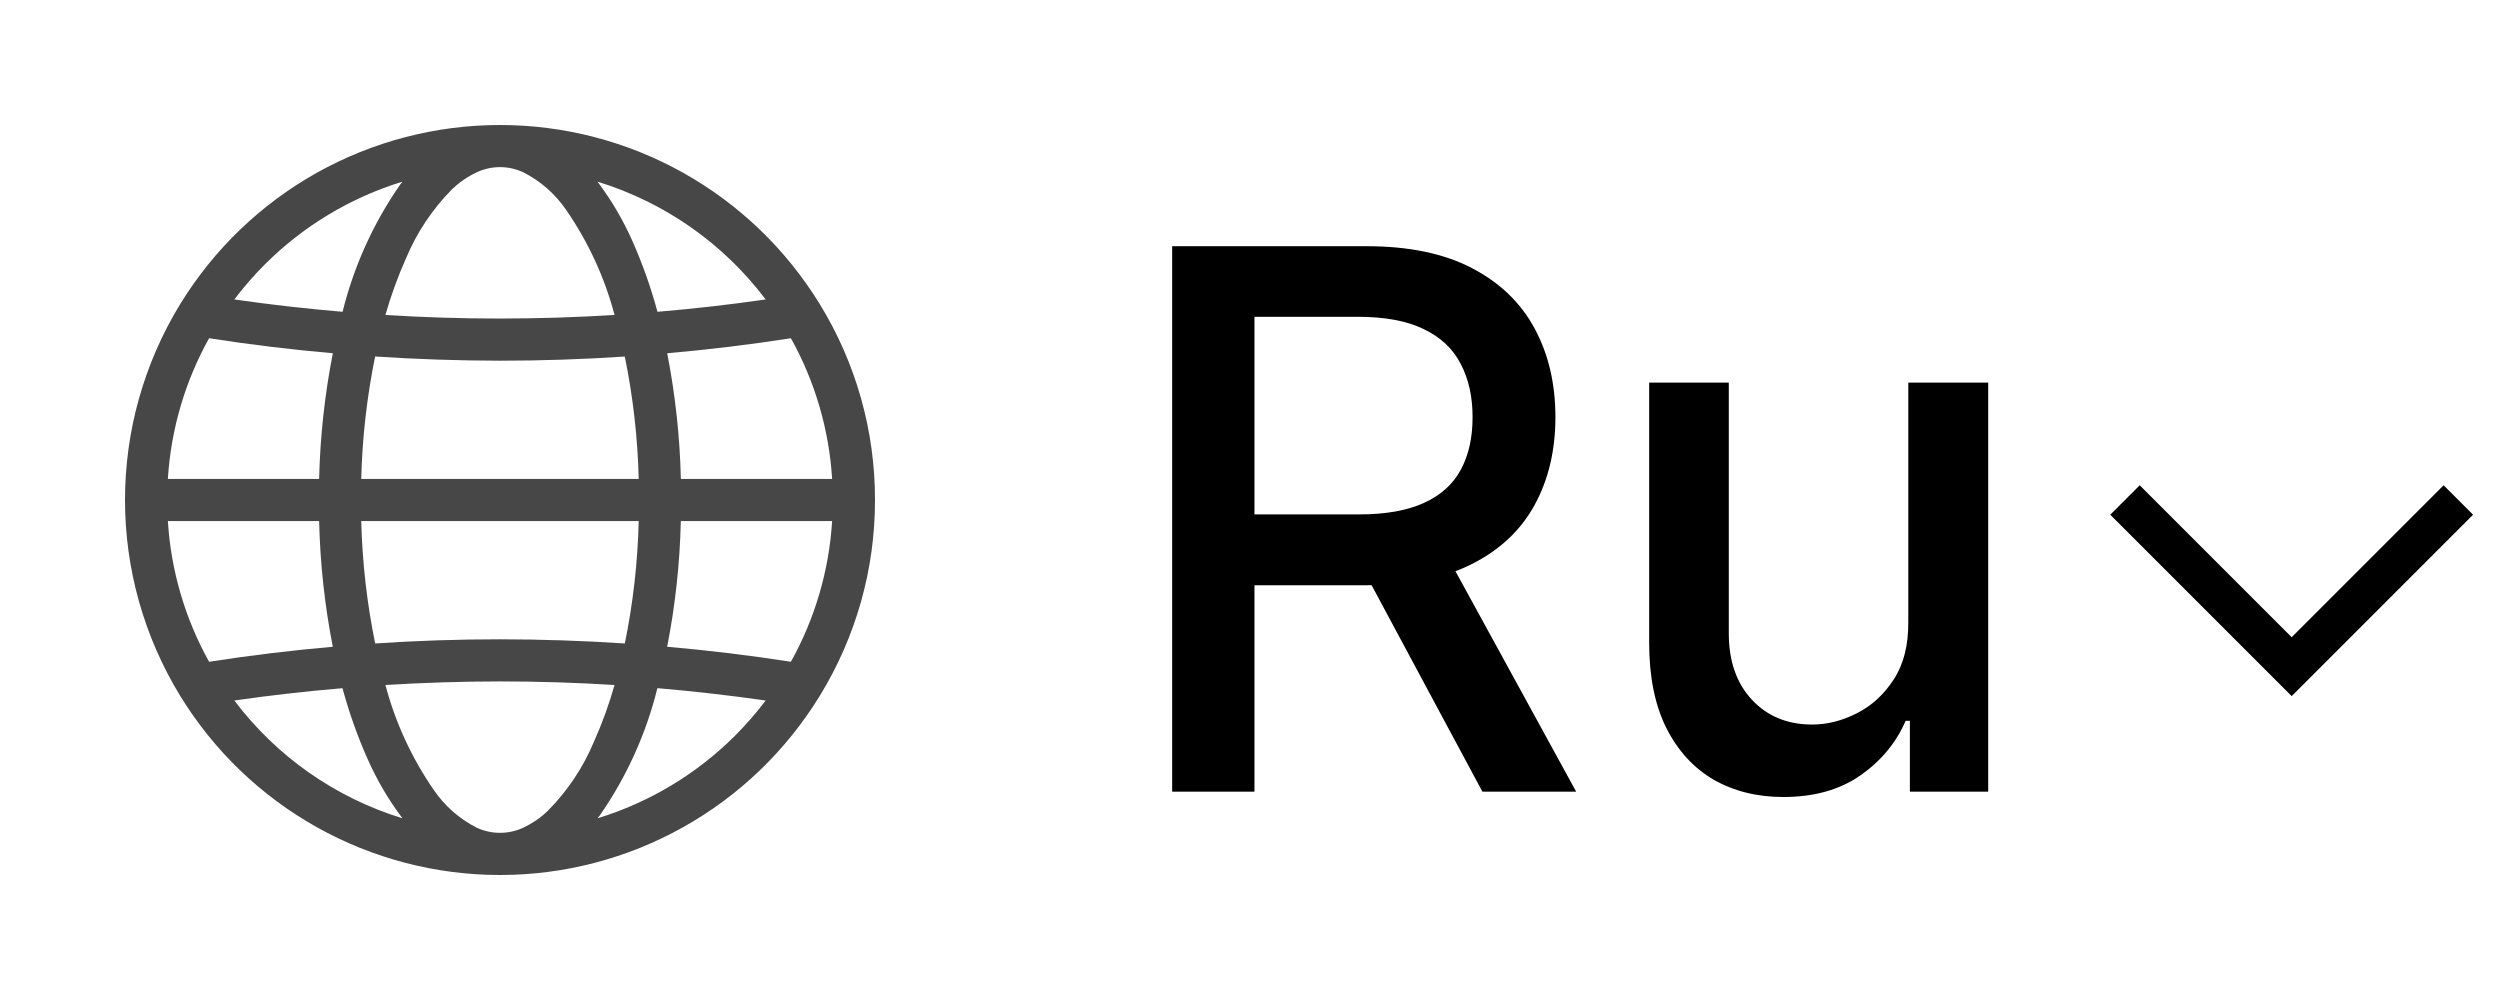
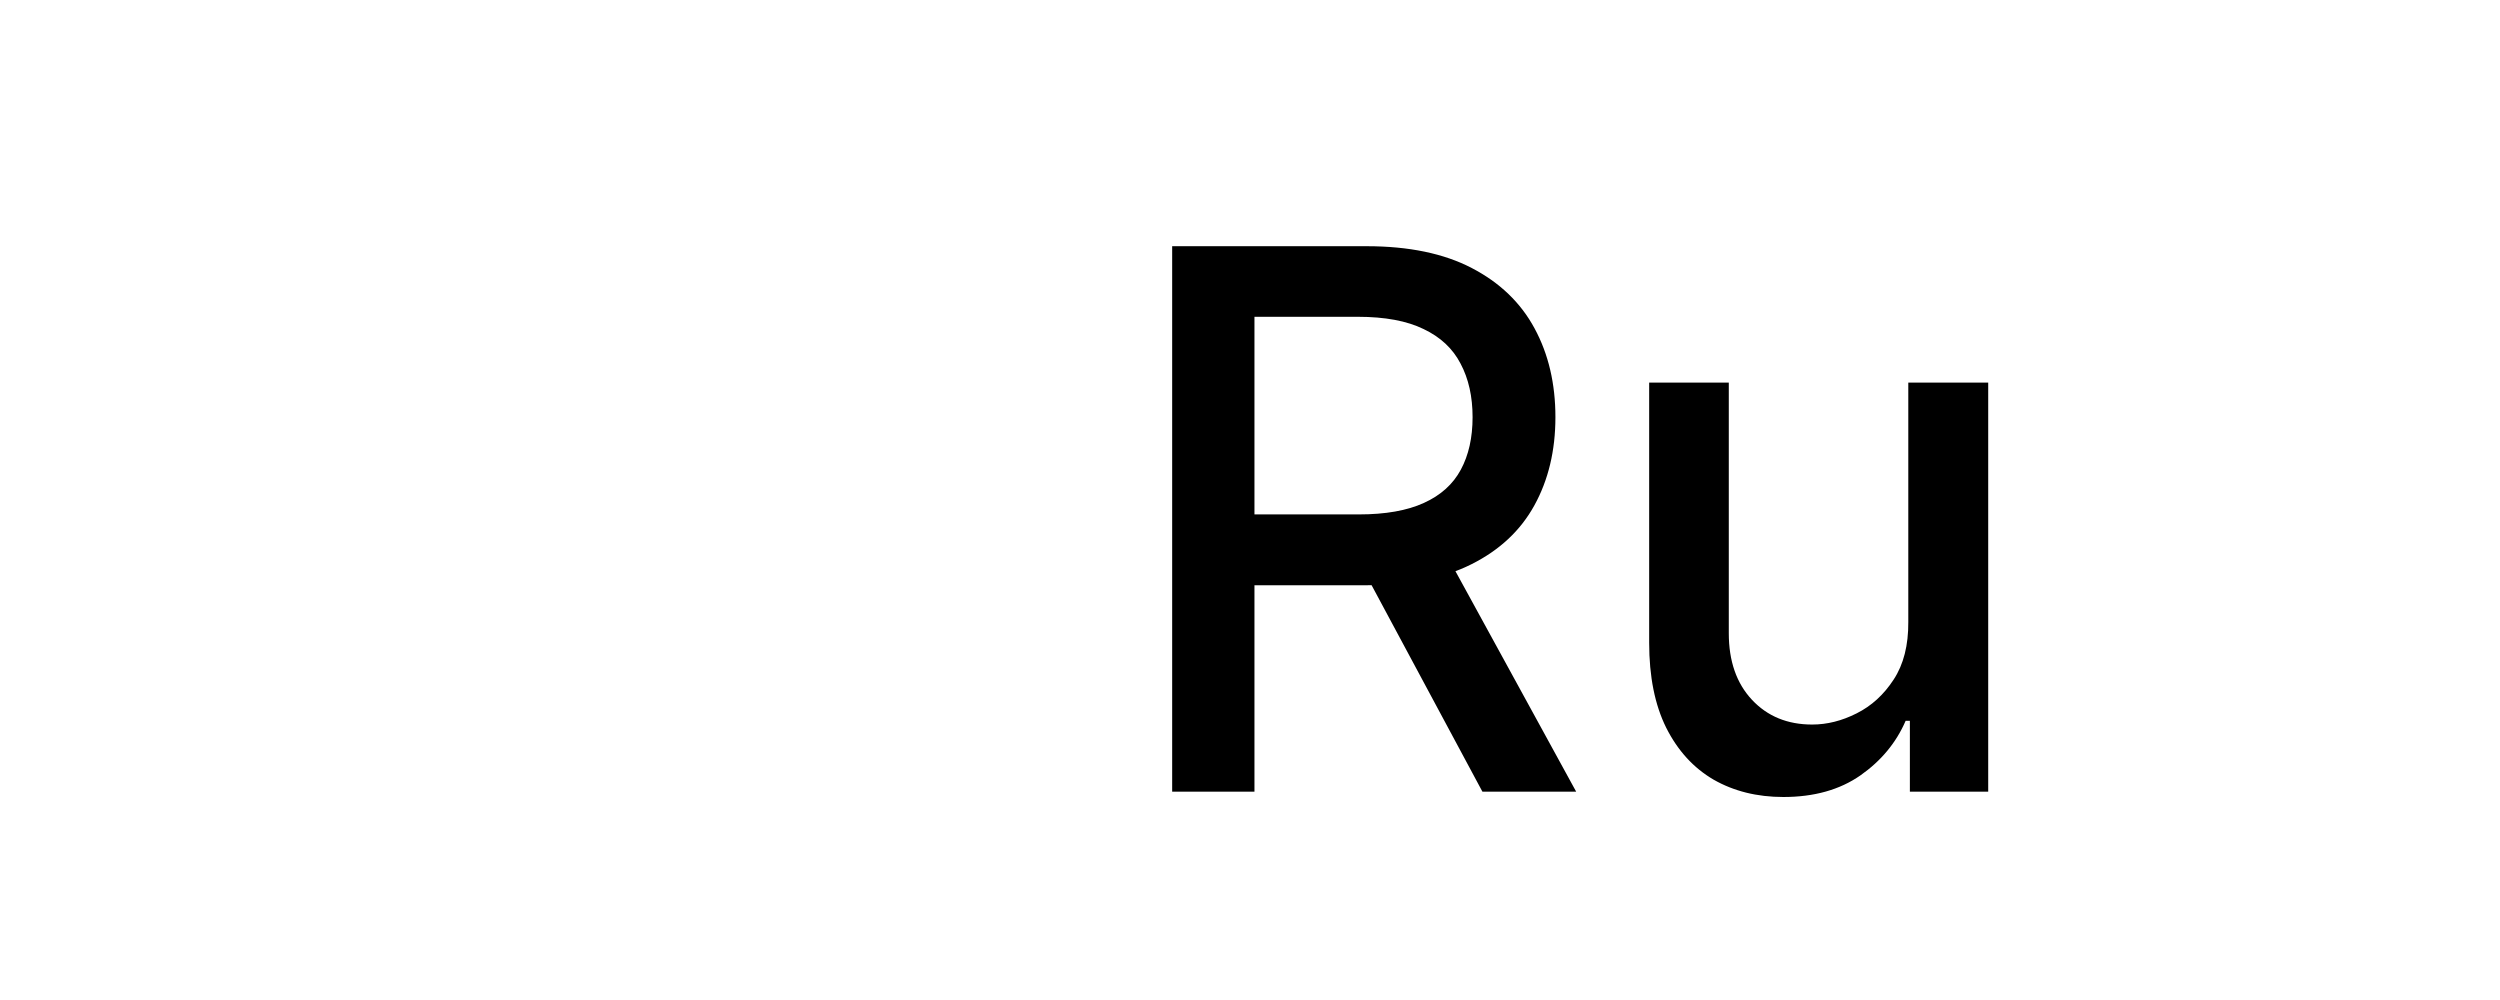
<svg xmlns="http://www.w3.org/2000/svg" width="60" height="24" viewBox="0 0 60 24" fill="none">
-   <path d="M19.676 16.698C20.544 15.285 21.002 13.658 21 12V12C21.002 10.341 20.544 8.715 19.676 7.301L19.671 7.293C18.866 5.982 17.738 4.898 16.395 4.146C15.052 3.395 13.539 3 12 3C10.461 3 8.947 3.395 7.604 4.146C6.261 4.898 5.133 5.982 4.328 7.293L4.323 7.301C3.458 8.716 3 10.342 3 12C3 13.658 3.458 15.284 4.323 16.698L4.328 16.706C5.133 18.018 6.261 19.102 7.604 19.853C8.947 20.605 10.461 21 12 21C13.539 21 15.052 20.605 16.395 19.853C17.738 19.102 18.866 18.018 19.671 16.706L19.676 16.698ZM13.15 19.457C12.979 19.623 12.781 19.759 12.566 19.861C12.389 19.945 12.196 19.988 12 19.988C11.804 19.988 11.611 19.945 11.434 19.861C11.024 19.651 10.673 19.342 10.413 18.962C9.882 18.195 9.489 17.342 9.25 16.44C10.166 16.384 11.082 16.355 12 16.354C12.917 16.354 13.833 16.383 14.749 16.44C14.617 16.904 14.453 17.358 14.256 17.798C13.998 18.417 13.622 18.98 13.15 19.457ZM4.029 12.505H7.659C7.683 13.518 7.792 14.527 7.987 15.522C6.995 15.609 6.005 15.729 5.018 15.882C4.44 14.844 4.102 13.691 4.029 12.505ZM5.018 8.118C6.005 8.271 6.995 8.391 7.988 8.478C7.793 9.472 7.683 10.481 7.659 11.494H4.029C4.102 10.309 4.44 9.155 5.018 8.118ZM10.849 4.542C11.021 4.377 11.218 4.241 11.434 4.139C11.611 4.055 11.804 4.011 12 4.011C12.196 4.011 12.389 4.055 12.566 4.139C12.976 4.348 13.327 4.657 13.587 5.037C14.117 5.804 14.511 6.658 14.749 7.559C13.834 7.616 12.917 7.644 12 7.645C11.083 7.645 10.166 7.617 9.25 7.559C9.382 7.096 9.547 6.642 9.743 6.202C10.002 5.583 10.377 5.019 10.849 4.542ZM19.971 11.494H16.341C16.317 10.481 16.207 9.472 16.013 8.478C17.005 8.391 17.995 8.271 18.982 8.118C19.56 9.155 19.898 10.309 19.971 11.494ZM9.004 15.443C8.806 14.476 8.695 13.493 8.67 12.505H15.329C15.305 13.493 15.194 14.476 14.996 15.443C13.998 15.378 13 15.344 12 15.343C11.001 15.343 10.002 15.376 9.004 15.443ZM14.995 8.557C15.193 9.524 15.305 10.507 15.329 11.494H8.67C8.694 10.507 8.806 9.524 9.003 8.556C10.001 8.622 11 8.655 12 8.657C12.999 8.657 13.998 8.623 14.995 8.557ZM16.34 12.505H19.971C19.898 13.691 19.56 14.844 18.982 15.882C17.995 15.729 17.005 15.609 16.012 15.522C16.207 14.527 16.317 13.518 16.34 12.505ZM18.376 7.187C17.513 7.312 16.647 7.41 15.779 7.483C15.623 6.902 15.422 6.335 15.178 5.785C14.954 5.279 14.673 4.801 14.34 4.36C15.95 4.854 17.362 5.843 18.376 7.187ZM6.351 6.351C7.274 5.427 8.41 4.743 9.659 4.36C9.64 4.385 9.62 4.408 9.602 4.433C8.96 5.357 8.492 6.391 8.222 7.483C7.354 7.41 6.488 7.311 5.624 7.187C5.847 6.892 6.09 6.613 6.351 6.351ZM5.624 16.812C6.487 16.688 7.352 16.589 8.22 16.517C8.376 17.097 8.577 17.665 8.822 18.215C9.045 18.72 9.326 19.198 9.659 19.639C8.05 19.146 6.638 18.156 5.624 16.812ZM17.649 17.649C16.725 18.573 15.59 19.256 14.341 19.639C14.36 19.615 14.379 19.591 14.398 19.566C15.04 18.642 15.507 17.609 15.777 16.516C16.646 16.59 17.512 16.689 18.376 16.812C18.153 17.107 17.91 17.387 17.649 17.649Z" fill="#474747" />
-   <path d="M28.132 19V5.909H32.798C33.812 5.909 34.654 6.084 35.323 6.433C35.996 6.783 36.499 7.266 36.831 7.884C37.163 8.498 37.33 9.207 37.33 10.013C37.33 10.814 37.161 11.519 36.825 12.129C36.492 12.734 35.989 13.204 35.316 13.541C34.647 13.878 33.806 14.046 32.791 14.046H29.257V12.346H32.612C33.252 12.346 33.772 12.254 34.172 12.071C34.577 11.888 34.873 11.621 35.06 11.272C35.248 10.923 35.342 10.503 35.342 10.013C35.342 9.518 35.246 9.09 35.054 8.728C34.867 8.366 34.571 8.089 34.166 7.897C33.765 7.701 33.239 7.603 32.587 7.603H30.107V19H28.132ZM34.594 13.094L37.828 19H35.578L32.408 13.094H34.594ZM45.799 14.928V9.182H47.717V19H45.837V17.3H45.735C45.509 17.824 45.147 18.261 44.649 18.61C44.154 18.955 43.538 19.128 42.801 19.128C42.171 19.128 41.612 18.989 41.127 18.712C40.645 18.431 40.266 18.016 39.989 17.466C39.716 16.916 39.58 16.236 39.58 15.427V9.182H41.491V15.197C41.491 15.866 41.676 16.398 42.047 16.795C42.418 17.191 42.899 17.389 43.492 17.389C43.85 17.389 44.205 17.3 44.559 17.121C44.917 16.942 45.213 16.671 45.448 16.309C45.686 15.947 45.803 15.486 45.799 14.928Z" fill="black" />
-   <path d="M51 12L55 16L59 12" stroke="black" />
+   <path d="M28.132 19V5.909H32.798C33.812 5.909 34.654 6.084 35.323 6.433C35.996 6.783 36.499 7.266 36.831 7.884C37.163 8.498 37.33 9.207 37.33 10.013C37.33 10.814 37.161 11.519 36.825 12.129C36.492 12.734 35.989 13.204 35.316 13.541C34.647 13.878 33.806 14.046 32.791 14.046H29.257V12.346H32.612C33.252 12.346 33.772 12.254 34.172 12.071C34.577 11.888 34.873 11.621 35.06 11.272C35.248 10.923 35.342 10.503 35.342 10.013C35.342 9.518 35.246 9.09 35.054 8.728C34.867 8.366 34.571 8.089 34.166 7.897C33.765 7.701 33.239 7.603 32.587 7.603H30.107V19ZM34.594 13.094L37.828 19H35.578L32.408 13.094H34.594ZM45.799 14.928V9.182H47.717V19H45.837V17.3H45.735C45.509 17.824 45.147 18.261 44.649 18.61C44.154 18.955 43.538 19.128 42.801 19.128C42.171 19.128 41.612 18.989 41.127 18.712C40.645 18.431 40.266 18.016 39.989 17.466C39.716 16.916 39.58 16.236 39.58 15.427V9.182H41.491V15.197C41.491 15.866 41.676 16.398 42.047 16.795C42.418 17.191 42.899 17.389 43.492 17.389C43.85 17.389 44.205 17.3 44.559 17.121C44.917 16.942 45.213 16.671 45.448 16.309C45.686 15.947 45.803 15.486 45.799 14.928Z" fill="black" />
</svg>